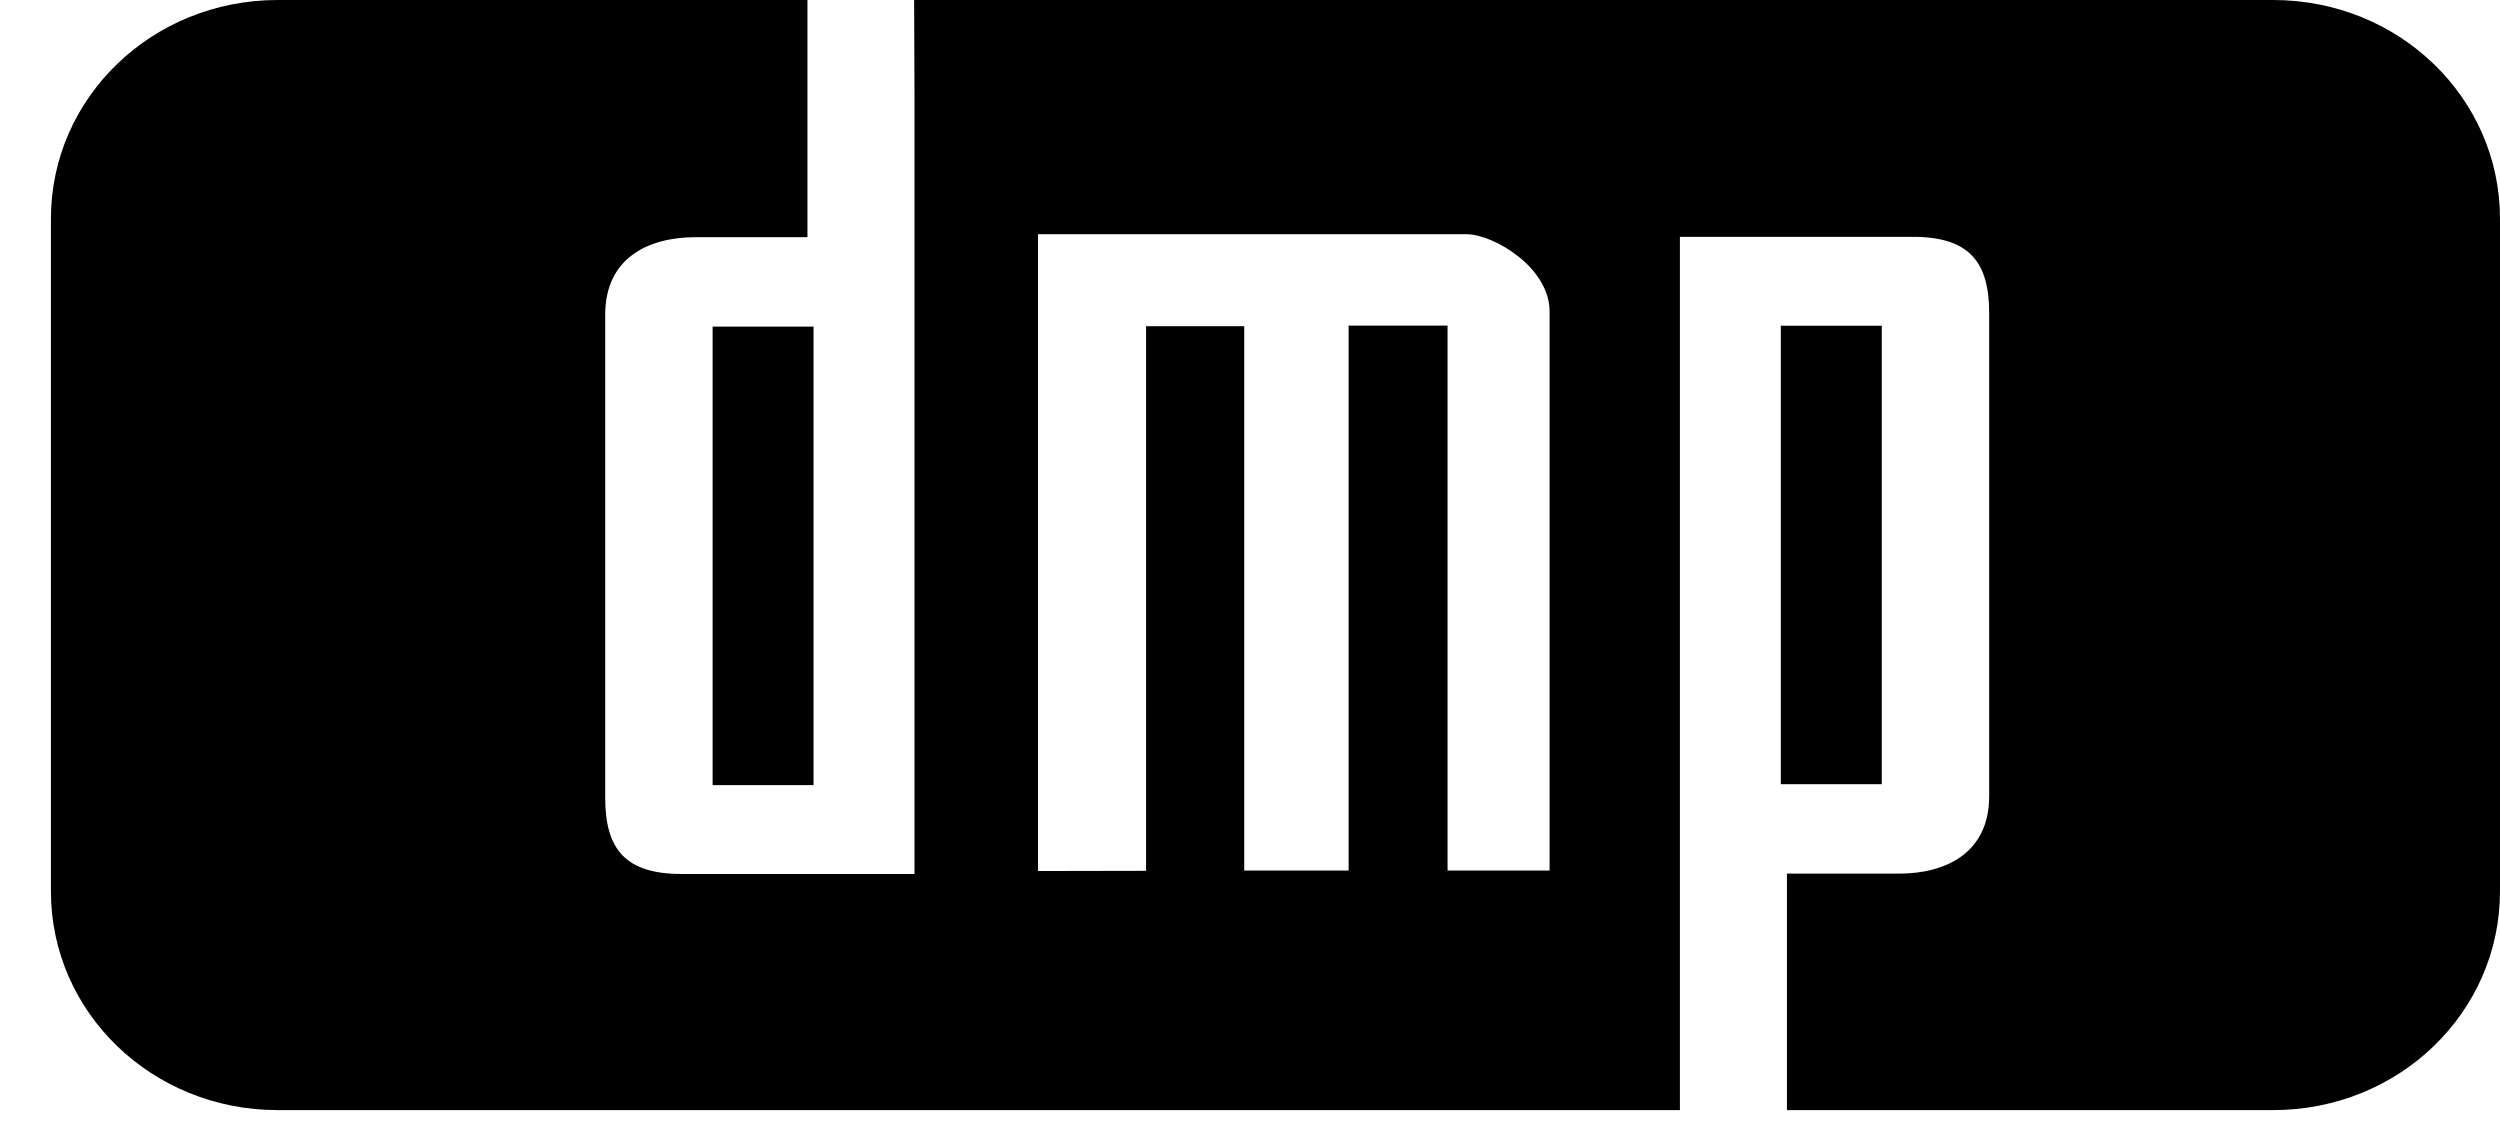
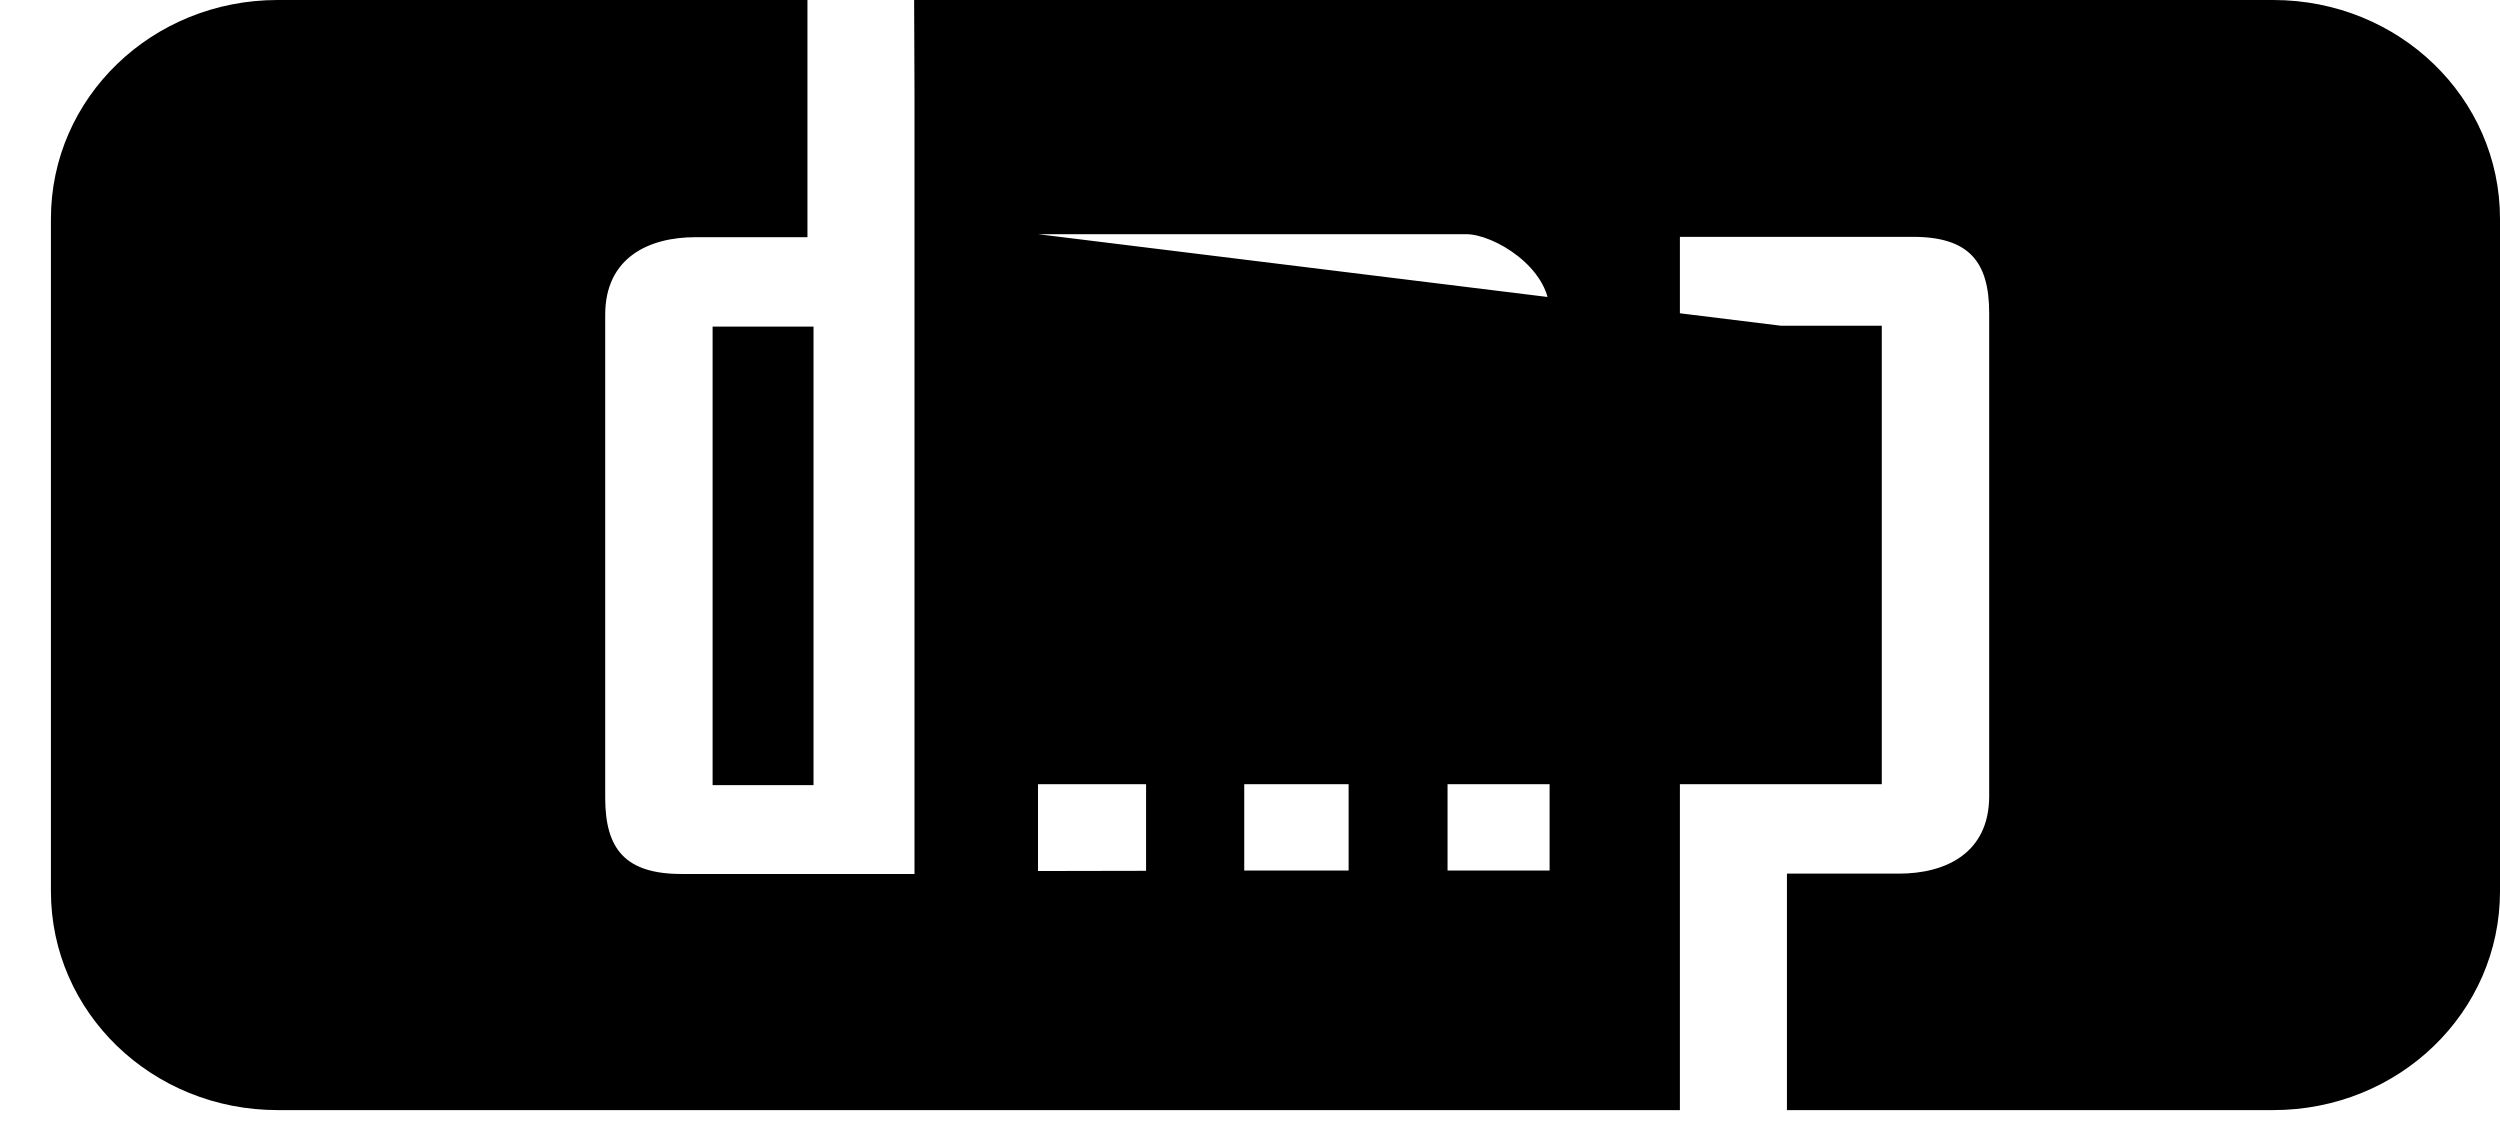
<svg xmlns="http://www.w3.org/2000/svg" width="49" height="22" viewBox="0 0 49 22" fill="none">
-   <path d="M5.443 0C2.98 0 0.998 1.913 0.998 4.289V17.469C0.998 19.845 2.98 21.758 5.443 21.758H32.926V4.642H37.49C38.591 4.642 38.988 5.126 38.988 6.137V15.603C38.988 16.731 38.123 17.123 37.221 17.123H35.024V21.758H44.555C47.017 21.758 49 19.845 49 17.469V4.289C49 1.913 47.017 5.69482e-05 44.555 5.69482e-05H17.917L17.924 1.779V17.13H13.36C12.259 17.13 11.862 16.646 11.862 15.635V6.169C11.862 5.041 12.728 4.649 13.629 4.649H15.826V0H5.443L5.443 4.69823e-05H5.443L5.443 5.97956e-05L5.443 0ZM20.345 4.59H28.738C29.273 4.59 30.372 5.24 30.372 6.105V17.063H28.372V6.382H26.433V17.063H24.387V6.393H22.463V17.068L20.345 17.072V4.59L20.345 4.59L20.345 4.59L20.345 4.59ZM34.904 6.384V15.37H36.883V6.384H34.904ZM13.967 6.402V15.388H15.945V6.402H13.967Z" fill="black" />
+   <path d="M5.443 0C2.98 0 0.998 1.913 0.998 4.289V17.469C0.998 19.845 2.98 21.758 5.443 21.758H32.926V4.642H37.49C38.591 4.642 38.988 5.126 38.988 6.137V15.603C38.988 16.731 38.123 17.123 37.221 17.123H35.024V21.758H44.555C47.017 21.758 49 19.845 49 17.469V4.289C49 1.913 47.017 5.69482e-05 44.555 5.69482e-05H17.917L17.924 1.779V17.13H13.36C12.259 17.13 11.862 16.646 11.862 15.635V6.169C11.862 5.041 12.728 4.649 13.629 4.649H15.826V0H5.443L5.443 4.69823e-05H5.443L5.443 5.97956e-05L5.443 0ZM20.345 4.59H28.738C29.273 4.59 30.372 5.24 30.372 6.105V17.063H28.372V6.382H26.433V17.063H24.387V6.393H22.463V17.068L20.345 17.072V4.59L20.345 4.59L20.345 4.59L20.345 4.59ZV15.37H36.883V6.384H34.904ZM13.967 6.402V15.388H15.945V6.402H13.967Z" fill="black" />
</svg>